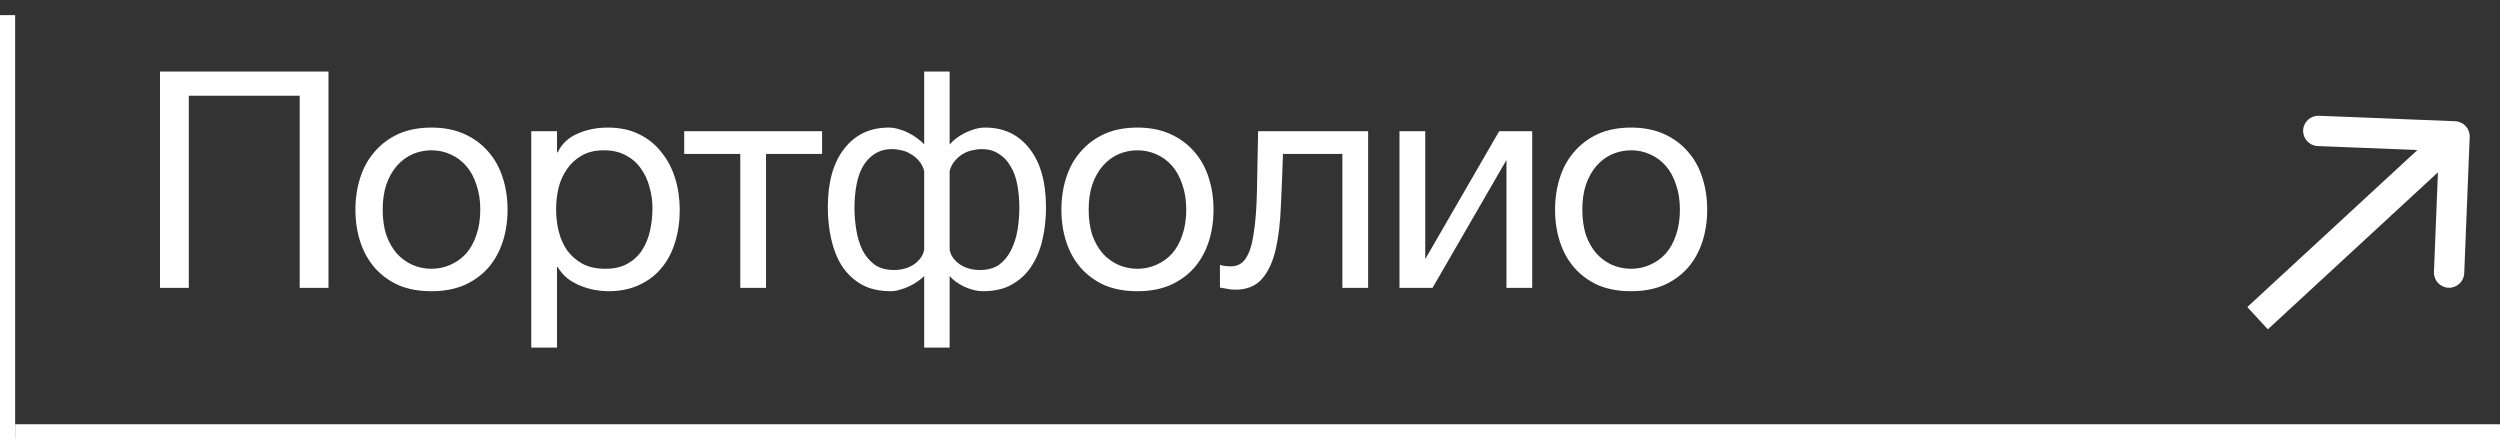
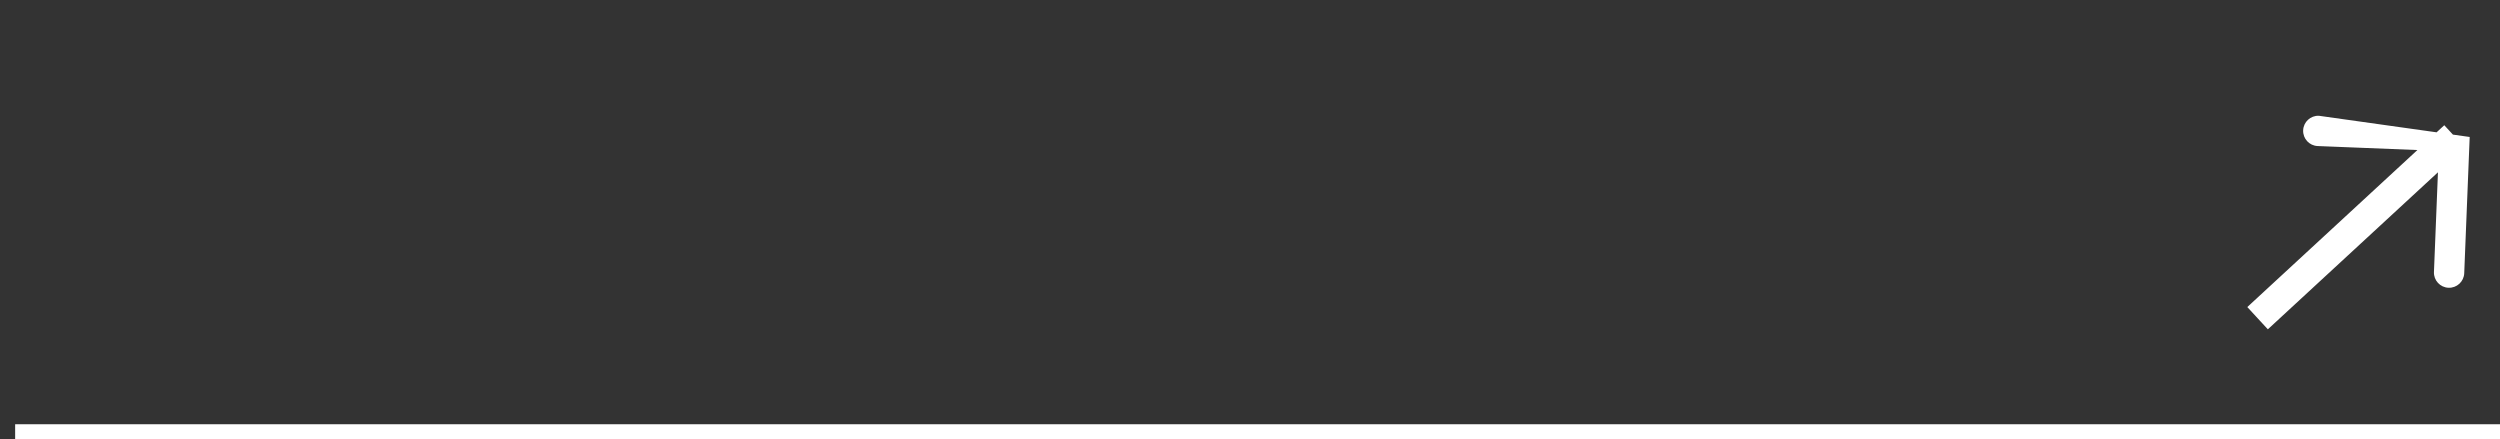
<svg xmlns="http://www.w3.org/2000/svg" width="165" height="29" viewBox="0 0 165 29" fill="none">
  <rect x="0" y="0" width="165" height="29" fill="#333333" stroke="none" />
-   <path d="M10.56 4.72H21.68V19H19.78V6.32H12.46V19H10.56V4.72ZM28.478 19.22C27.652 19.22 26.925 19.087 26.298 18.82C25.685 18.54 25.165 18.16 24.738 17.68C24.312 17.187 23.992 16.613 23.778 15.96C23.565 15.307 23.458 14.6 23.458 13.84C23.458 13.08 23.565 12.373 23.778 11.72C23.992 11.053 24.312 10.48 24.738 10C25.165 9.507 25.685 9.12 26.298 8.84C26.925 8.56 27.652 8.42 28.478 8.42C29.292 8.42 30.012 8.56 30.638 8.84C31.265 9.12 31.792 9.507 32.218 10C32.645 10.48 32.965 11.053 33.178 11.72C33.392 12.373 33.498 13.08 33.498 13.84C33.498 14.6 33.392 15.307 33.178 15.96C32.965 16.613 32.645 17.187 32.218 17.68C31.792 18.16 31.265 18.54 30.638 18.82C30.012 19.087 29.292 19.22 28.478 19.22ZM28.478 17.74C28.918 17.74 29.332 17.653 29.718 17.48C30.118 17.307 30.465 17.06 30.758 16.74C31.052 16.407 31.278 16 31.438 15.52C31.612 15.027 31.698 14.467 31.698 13.84C31.698 13.213 31.612 12.66 31.438 12.18C31.278 11.687 31.052 11.273 30.758 10.94C30.465 10.607 30.118 10.353 29.718 10.18C29.332 10.007 28.918 9.92 28.478 9.92C28.038 9.92 27.618 10.007 27.218 10.18C26.832 10.353 26.492 10.607 26.198 10.94C25.905 11.273 25.672 11.687 25.498 12.18C25.338 12.66 25.258 13.213 25.258 13.84C25.258 14.467 25.338 15.027 25.498 15.52C25.672 16 25.905 16.407 26.198 16.74C26.492 17.06 26.832 17.307 27.218 17.48C27.618 17.653 28.038 17.74 28.478 17.74ZM35.063 8.66H36.763V10.06H36.803C37.083 9.487 37.523 9.073 38.123 8.82C38.723 8.553 39.383 8.42 40.103 8.42C40.903 8.42 41.596 8.567 42.183 8.86C42.783 9.153 43.276 9.553 43.663 10.06C44.063 10.553 44.363 11.127 44.563 11.78C44.763 12.433 44.863 13.127 44.863 13.86C44.863 14.607 44.763 15.307 44.563 15.96C44.376 16.6 44.083 17.167 43.683 17.66C43.296 18.14 42.803 18.52 42.203 18.8C41.616 19.08 40.929 19.22 40.143 19.22C39.876 19.22 39.589 19.193 39.283 19.14C38.976 19.087 38.669 19 38.363 18.88C38.056 18.76 37.763 18.6 37.483 18.4C37.216 18.187 36.989 17.927 36.803 17.62H36.763V22.94H35.063V8.66ZM39.963 17.74C40.536 17.74 41.023 17.627 41.423 17.4C41.823 17.173 42.143 16.873 42.383 16.5C42.623 16.127 42.796 15.7 42.903 15.22C43.009 14.74 43.063 14.247 43.063 13.74C43.063 13.26 42.996 12.793 42.863 12.34C42.743 11.873 42.549 11.46 42.283 11.1C42.029 10.74 41.696 10.453 41.283 10.24C40.883 10.027 40.409 9.92 39.863 9.92C39.289 9.92 38.803 10.033 38.403 10.26C38.003 10.487 37.676 10.787 37.423 11.16C37.169 11.52 36.983 11.933 36.863 12.4C36.756 12.867 36.703 13.34 36.703 13.82C36.703 14.327 36.763 14.82 36.883 15.3C37.003 15.767 37.189 16.18 37.443 16.54C37.709 16.9 38.049 17.193 38.463 17.42C38.876 17.633 39.376 17.74 39.963 17.74ZM48.858 10.16H45.158V8.66H54.258V10.16H50.558V19H48.858V10.16ZM60.996 18.22C60.876 18.34 60.729 18.46 60.556 18.58C60.383 18.7 60.196 18.807 59.996 18.9C59.809 18.993 59.609 19.067 59.396 19.12C59.196 19.187 58.996 19.22 58.796 19.22C58.023 19.22 57.369 19.067 56.836 18.76C56.316 18.453 55.889 18.047 55.556 17.54C55.236 17.02 55.003 16.427 54.856 15.76C54.709 15.093 54.636 14.4 54.636 13.68C54.636 12.027 54.996 10.74 55.716 9.82C56.436 8.887 57.416 8.42 58.656 8.42C58.869 8.42 59.089 8.453 59.316 8.52C59.556 8.587 59.776 8.673 59.976 8.78C60.189 8.887 60.383 9.007 60.556 9.14C60.743 9.273 60.889 9.407 60.996 9.54V4.72H62.676V9.54C62.783 9.407 62.923 9.273 63.096 9.14C63.269 9.007 63.463 8.887 63.676 8.78C63.889 8.673 64.109 8.587 64.336 8.52C64.563 8.453 64.789 8.42 65.016 8.42C66.256 8.42 67.236 8.887 67.956 9.82C68.676 10.74 69.036 12.027 69.036 13.68C69.036 14.4 68.963 15.093 68.816 15.76C68.669 16.427 68.429 17.02 68.096 17.54C67.776 18.047 67.349 18.453 66.816 18.76C66.296 19.067 65.649 19.22 64.876 19.22C64.489 19.22 64.076 19.12 63.636 18.92C63.209 18.707 62.889 18.473 62.676 18.22V22.94H60.996V18.22ZM58.996 17.82C59.516 17.82 59.963 17.693 60.336 17.44C60.709 17.173 60.929 16.853 60.996 16.48V11.28C60.916 11 60.796 10.773 60.636 10.6C60.476 10.413 60.296 10.267 60.096 10.16C59.909 10.04 59.709 9.96 59.496 9.92C59.283 9.867 59.083 9.84 58.896 9.84C58.456 9.84 58.076 9.94 57.756 10.14C57.449 10.327 57.189 10.593 56.976 10.94C56.776 11.273 56.629 11.68 56.536 12.16C56.443 12.64 56.396 13.16 56.396 13.72C56.396 14.2 56.436 14.687 56.516 15.18C56.596 15.66 56.729 16.1 56.916 16.5C57.116 16.887 57.383 17.207 57.716 17.46C58.049 17.7 58.476 17.82 58.996 17.82ZM64.676 17.82C65.196 17.82 65.623 17.7 65.956 17.46C66.289 17.207 66.549 16.887 66.736 16.5C66.936 16.1 67.076 15.66 67.156 15.18C67.236 14.687 67.276 14.2 67.276 13.72C67.276 13.16 67.229 12.64 67.136 12.16C67.043 11.68 66.889 11.273 66.676 10.94C66.476 10.593 66.216 10.327 65.896 10.14C65.589 9.94 65.216 9.84 64.776 9.84C64.589 9.84 64.389 9.867 64.176 9.92C63.963 9.96 63.756 10.04 63.556 10.16C63.369 10.267 63.196 10.413 63.036 10.6C62.876 10.773 62.756 11 62.676 11.28V16.48C62.743 16.853 62.963 17.173 63.336 17.44C63.709 17.693 64.156 17.82 64.676 17.82ZM75.072 19.22C74.245 19.22 73.519 19.087 72.892 18.82C72.279 18.54 71.759 18.16 71.332 17.68C70.905 17.187 70.585 16.613 70.372 15.96C70.159 15.307 70.052 14.6 70.052 13.84C70.052 13.08 70.159 12.373 70.372 11.72C70.585 11.053 70.905 10.48 71.332 10C71.759 9.507 72.279 9.12 72.892 8.84C73.519 8.56 74.245 8.42 75.072 8.42C75.885 8.42 76.605 8.56 77.232 8.84C77.859 9.12 78.385 9.507 78.812 10C79.239 10.48 79.559 11.053 79.772 11.72C79.985 12.373 80.092 13.08 80.092 13.84C80.092 14.6 79.985 15.307 79.772 15.96C79.559 16.613 79.239 17.187 78.812 17.68C78.385 18.16 77.859 18.54 77.232 18.82C76.605 19.087 75.885 19.22 75.072 19.22ZM75.072 17.74C75.512 17.74 75.925 17.653 76.312 17.48C76.712 17.307 77.059 17.06 77.352 16.74C77.645 16.407 77.872 16 78.032 15.52C78.205 15.027 78.292 14.467 78.292 13.84C78.292 13.213 78.205 12.66 78.032 12.18C77.872 11.687 77.645 11.273 77.352 10.94C77.059 10.607 76.712 10.353 76.312 10.18C75.925 10.007 75.512 9.92 75.072 9.92C74.632 9.92 74.212 10.007 73.812 10.18C73.425 10.353 73.085 10.607 72.792 10.94C72.499 11.273 72.265 11.687 72.092 12.18C71.932 12.66 71.852 13.213 71.852 13.84C71.852 14.467 71.932 15.027 72.092 15.52C72.265 16 72.499 16.407 72.792 16.74C73.085 17.06 73.425 17.307 73.812 17.48C74.212 17.653 74.632 17.74 75.072 17.74ZM81.516 19.12C81.343 19.12 81.163 19.1 80.976 19.06C80.79 19.033 80.636 19.007 80.516 18.98V17.48C80.65 17.52 80.77 17.547 80.876 17.56C80.996 17.573 81.11 17.58 81.216 17.58C81.656 17.58 81.99 17.407 82.216 17.06C82.456 16.713 82.63 16.18 82.736 15.46C82.856 14.74 82.93 13.82 82.956 12.7C82.983 11.567 83.01 10.22 83.036 8.66H90.296V19H88.596V10.16H84.676C84.636 11.373 84.59 12.527 84.536 13.62C84.496 14.7 84.383 15.647 84.196 16.46C84.01 17.273 83.71 17.92 83.296 18.4C82.883 18.88 82.29 19.12 81.516 19.12ZM92.366 8.66H94.066V17.1L98.946 8.66H101.126V19H99.426V10.56L94.546 19H92.366V8.66ZM107.654 19.22C106.827 19.22 106.101 19.087 105.474 18.82C104.861 18.54 104.341 18.16 103.914 17.68C103.487 17.187 103.167 16.613 102.954 15.96C102.741 15.307 102.634 14.6 102.634 13.84C102.634 13.08 102.741 12.373 102.954 11.72C103.167 11.053 103.487 10.48 103.914 10C104.341 9.507 104.861 9.12 105.474 8.84C106.101 8.56 106.827 8.42 107.654 8.42C108.467 8.42 109.187 8.56 109.814 8.84C110.441 9.12 110.967 9.507 111.394 10C111.821 10.48 112.141 11.053 112.354 11.72C112.567 12.373 112.674 13.08 112.674 13.84C112.674 14.6 112.567 15.307 112.354 15.96C112.141 16.613 111.821 17.187 111.394 17.68C110.967 18.16 110.441 18.54 109.814 18.82C109.187 19.087 108.467 19.22 107.654 19.22ZM107.654 17.74C108.094 17.74 108.507 17.653 108.894 17.48C109.294 17.307 109.641 17.06 109.934 16.74C110.227 16.407 110.454 16 110.614 15.52C110.787 15.027 110.874 14.467 110.874 13.84C110.874 13.213 110.787 12.66 110.614 12.18C110.454 11.687 110.227 11.273 109.934 10.94C109.641 10.607 109.294 10.353 108.894 10.18C108.507 10.007 108.094 9.92 107.654 9.92C107.214 9.92 106.794 10.007 106.394 10.18C106.007 10.353 105.667 10.607 105.374 10.94C105.081 11.273 104.847 11.687 104.674 12.18C104.514 12.66 104.434 13.213 104.434 13.84C104.434 14.467 104.514 15.027 104.674 15.52C104.847 16 105.081 16.407 105.374 16.74C105.667 17.06 106.007 17.307 106.394 17.48C106.794 17.653 107.214 17.74 107.654 17.74Z" fill="white" />
-   <path d="M162.999 9.04C163.021 8.488 162.592 8.023 162.04 8.001L153.047 7.641C152.495 7.619 152.03 8.048 152.008 8.6C151.986 9.152 152.415 9.617 152.967 9.639L160.961 9.959L160.641 17.953C160.619 18.505 161.048 18.97 161.6 18.992C162.152 19.014 162.617 18.585 162.639 18.033L162.999 9.04ZM149 21L149.678 21.735L162.678 9.735L162 9L161.322 8.265L148.322 20.265L149 21Z" fill="white" />
-   <line x1="0.5" y1="1" x2="0.5" y2="29" stroke="white" />
+   <path d="M162.999 9.04L153.047 7.641C152.495 7.619 152.03 8.048 152.008 8.6C151.986 9.152 152.415 9.617 152.967 9.639L160.961 9.959L160.641 17.953C160.619 18.505 161.048 18.97 161.6 18.992C162.152 19.014 162.617 18.585 162.639 18.033L162.999 9.04ZM149 21L149.678 21.735L162.678 9.735L162 9L161.322 8.265L148.322 20.265L149 21Z" fill="white" />
  <line x1="1" y1="28.5" x2="165" y2="28.5" stroke="white" />
</svg>